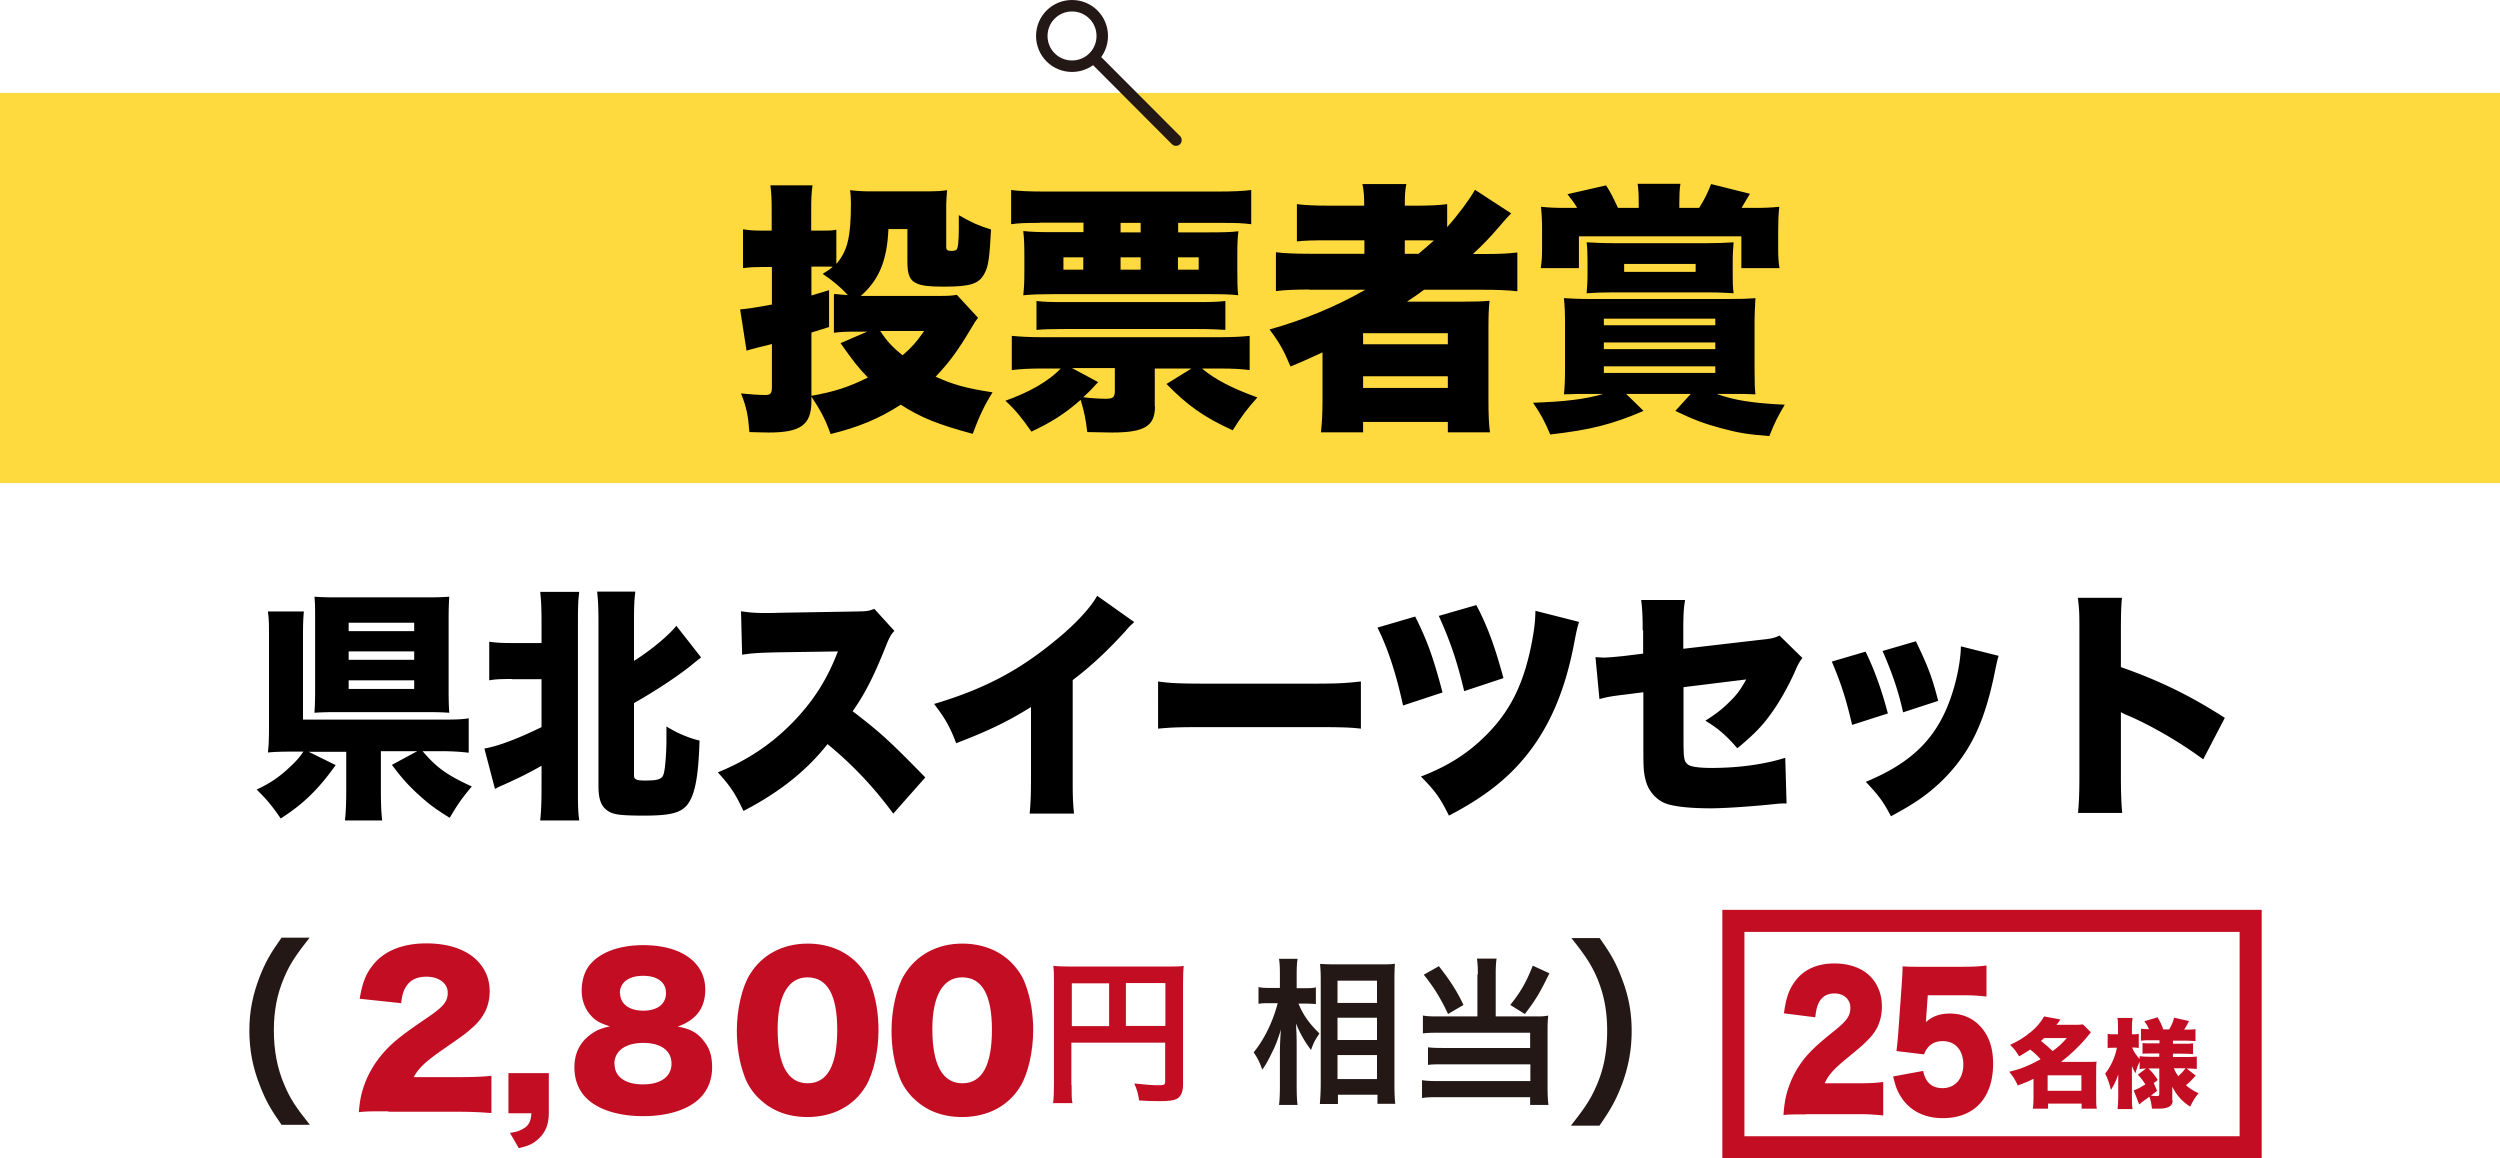
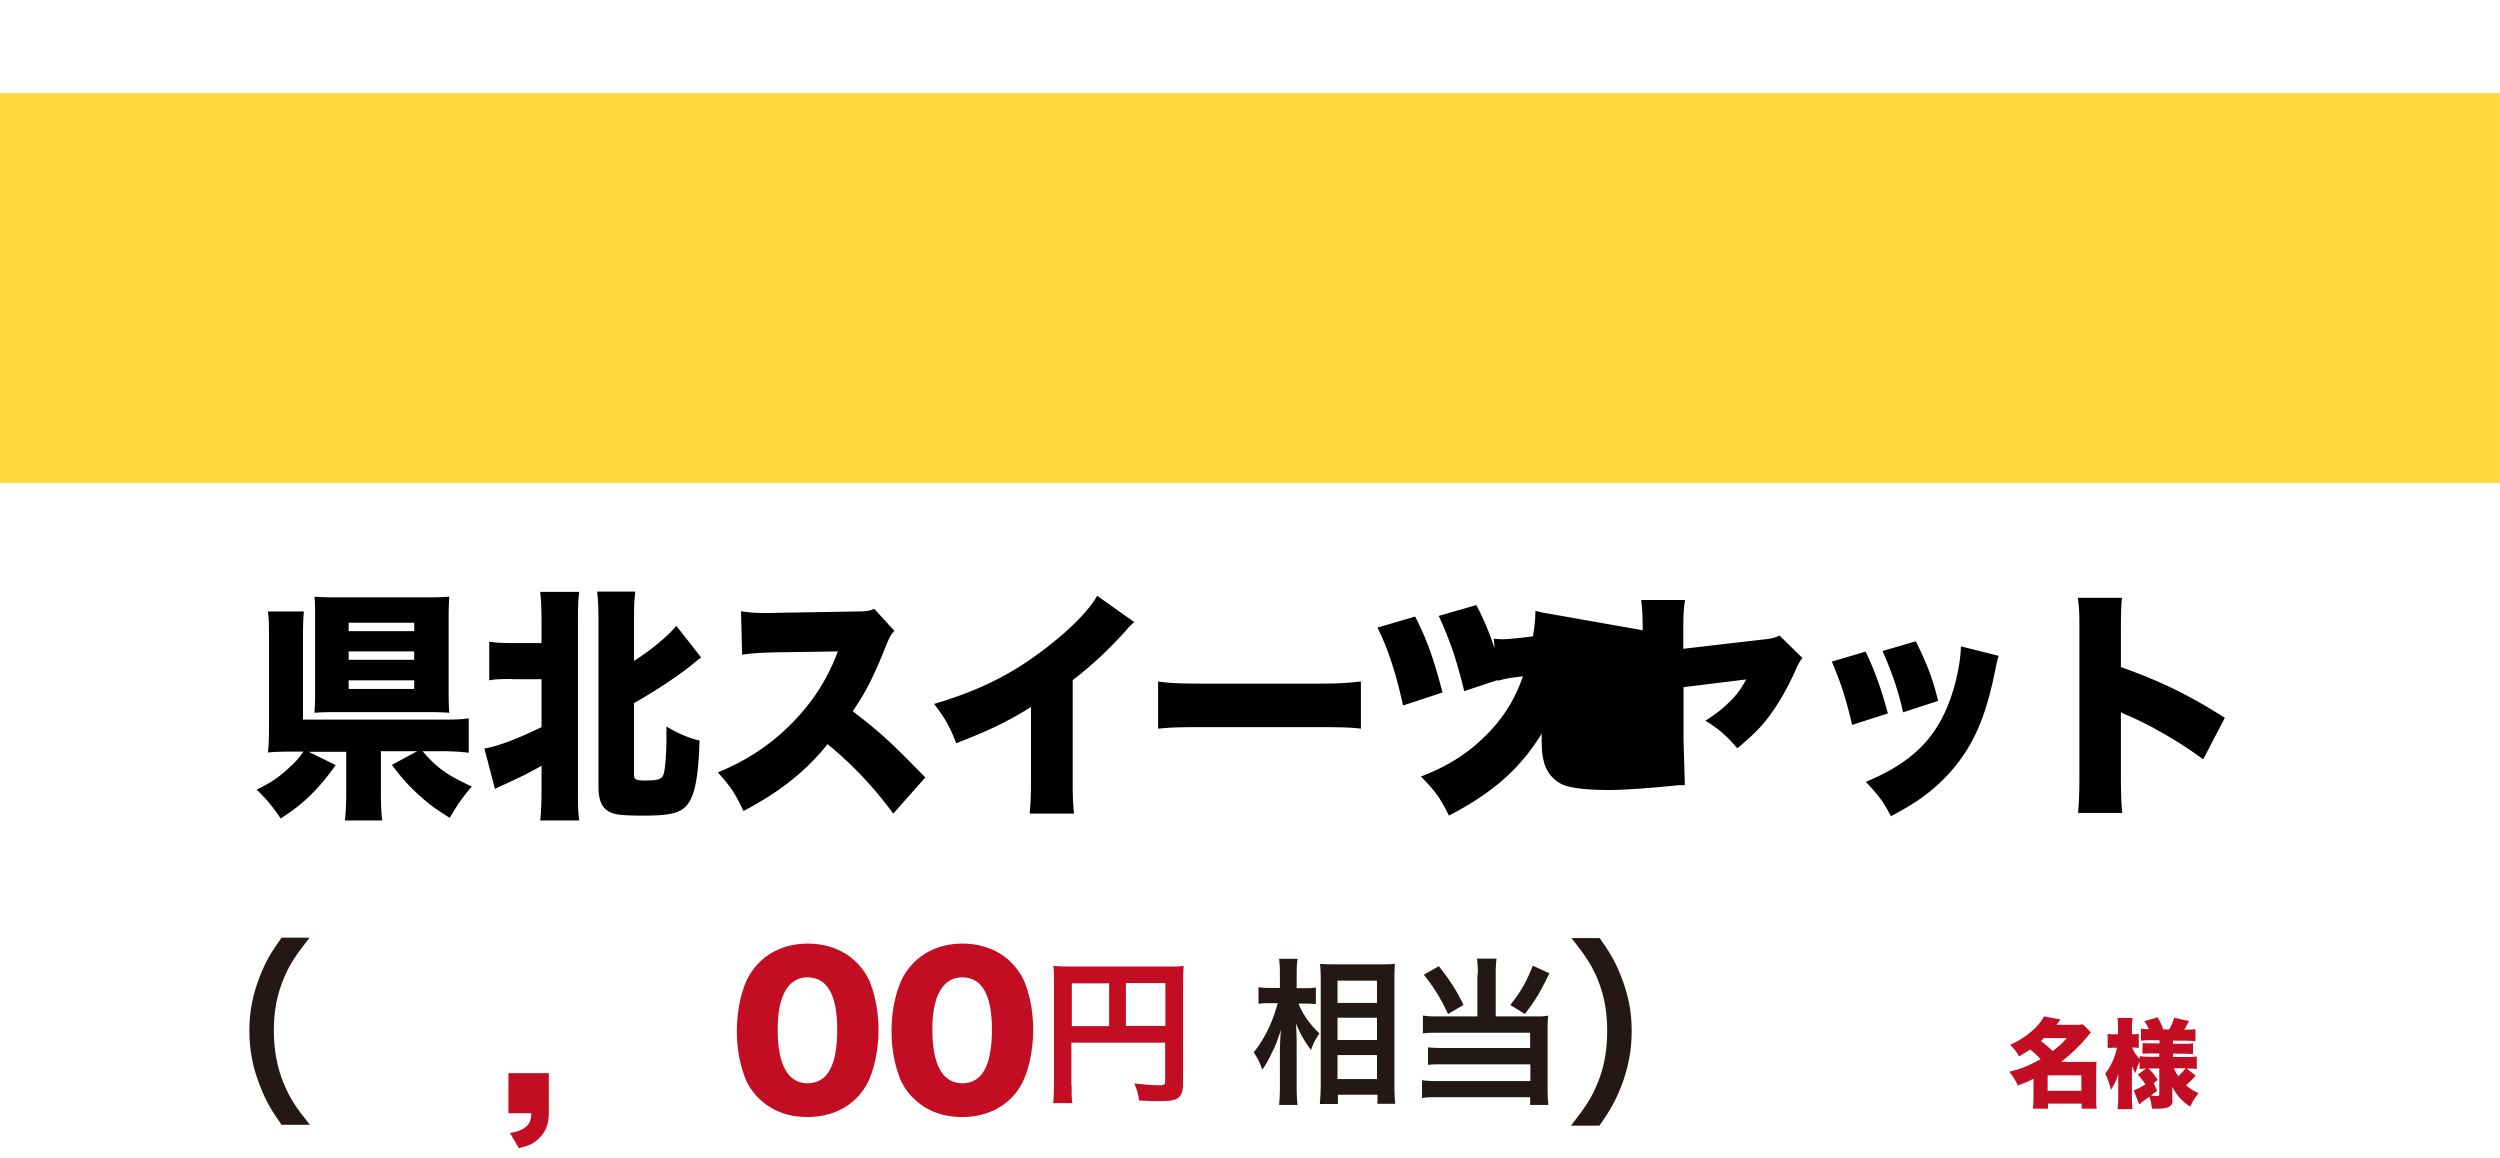
<svg xmlns="http://www.w3.org/2000/svg" id="_レイヤー_2" viewBox="0 0 113.29 52.49">
  <defs>
    <style>.cls-1{fill:#231815}.cls-5{fill:#c30d23}</style>
  </defs>
  <g id="_レイヤー_1-2">
    <path d="M0 4.21h113.29v17.68H0z" style="fill:#ffda3f" />
-     <path d="M48.58.26c-.76 0-1.37.61-1.37 1.37S47.82 3 48.58 3s1.37-.61 1.37-1.37S49.34.26 48.58.26m.97 2.34 3.74 3.75" style="stroke:#231815;stroke-linecap:round;stroke-linejoin:round;stroke-width:.52px;fill:none" />
    <path d="M12.77 50.99c-.51-.73-.73-1.12-.99-1.79-.33-.83-.48-1.63-.48-2.5s.15-1.6.46-2.42c.26-.66.48-1.06 1-1.79h1.27c-.63.8-.9 1.21-1.15 1.8-.32.74-.47 1.51-.47 2.4s.15 1.73.48 2.48c.25.6.51 1 1.15 1.8h-1.27Z" class="cls-1" />
    <path d="M24.87 50.46c0 .47-.15.86-.45 1.13-.25.24-.47.34-.91.44l-.4-.69c.35-.05.53-.13.72-.27.16-.15.23-.28.25-.62h-1.04v-1.82h1.83v1.82Zm9.53-.67c-.3-.3-.53-.64-.66-1.01-.24-.64-.35-1.34-.35-2.08 0-.95.23-1.94.57-2.51.55-.92 1.5-1.43 2.64-1.43.88 0 1.65.3 2.2.84.3.3.53.64.66 1.01.24.64.35 1.34.35 2.08 0 .95-.23 1.95-.57 2.52-.54.91-1.5 1.41-2.65 1.41-.89 0-1.64-.29-2.19-.84Zm.84-3.16c0 1.62.46 2.46 1.36 2.46s1.34-.82 1.34-2.43-.47-2.37-1.35-2.37-1.35.86-1.35 2.34m6.17 3.16c-.3-.3-.53-.64-.66-1.01-.24-.64-.35-1.34-.35-2.08 0-.95.23-1.94.57-2.51.55-.92 1.5-1.43 2.64-1.43.88 0 1.65.3 2.2.84.3.3.53.64.66 1.01.24.64.35 1.34.35 2.08 0 .95-.23 1.95-.57 2.52-.54.91-1.5 1.41-2.65 1.41-.89 0-1.64-.29-2.19-.84Zm.84-3.16c0 1.62.46 2.46 1.36 2.46s1.34-.82 1.34-2.43-.47-2.37-1.35-2.37-1.35.86-1.35 2.34m6.31 2.53c0 .45 0 .66.04.83h-.88c.03-.23.04-.49.04-.86v-4.67c0-.3 0-.48-.03-.69.23.02.41.03.79.03h4.34c.39 0 .61 0 .78-.03-.02.21-.03.39-.03.78v4.58c0 .36-.09.56-.29.67-.14.07-.36.1-.75.1-.28 0-.67-.01-.95-.03-.04-.28-.09-.48-.22-.77.47.05.83.08 1.08.08.28 0 .32-.02.32-.19v-1.74h-4.25v1.91Zm1.7-4.6h-1.69v1.94h1.69zm2.55 1.93v-1.94h-1.79v1.94z" class="cls-5" />
    <path d="M58.83 45.45c.22.54.48.91.96 1.38-.04.06-.06.11-.09.14-.15.24-.17.29-.29.61a4.99 4.99 0 0 1-.68-1.2c.02.41.03.59.03.98v1.83c0 .36.01.66.04.88h-.84c.03-.23.04-.51.04-.88v-1.47c0-.31.02-.82.05-1.07-.16.5-.24.72-.43 1.09-.16.34-.29.56-.42.73-.12-.34-.22-.54-.39-.78.46-.56.86-1.35 1.09-2.23h-.35c-.23 0-.37 0-.52.03v-.76c.13.03.29.04.53.04H58v-.58c0-.38-.01-.54-.04-.74h.84c-.03.19-.04.41-.04.74v.59h.41c.19 0 .33 0 .46-.04v.76c-.17-.01-.29-.02-.45-.02h-.35Zm.98 4.58c.02-.26.04-.56.04-.91v-4.68c0-.24 0-.41-.03-.76.19.01.33.02.64.02h2.14c.31 0 .46 0 .61-.03-.01.21-.02.4-.02.73v4.71c0 .38.01.69.04.91h-.81v-.41h-1.79v.42h-.81Zm.8-4.58h1.79v-1.01h-1.79zm0 1.68h1.79v-1.01h-1.79zm0 1.77h1.79v-1.09h-1.79zm6.36-4.75c0-.29-.01-.51-.04-.71h.89c-.03.19-.04.4-.04.71v1.91h1.81c.24 0 .38 0 .57-.04-.02.19-.03.35-.03.6v2.64c0 .35.01.59.04.81h-.83v-.35h-4.12c-.34 0-.58 0-.78.04v-.81c.2.03.39.04.74.04h4.17v-.76H65.4c-.31 0-.51 0-.69.03v-.8c.16.02.35.03.69.03h3.94v-.69h-4.12c-.31 0-.52 0-.74.03v-.81c.24.04.42.04.74.04h1.73v-1.91Zm-1.76-.36c.53.68.82 1.14 1.11 1.75l-.7.41c-.33-.7-.62-1.18-1.1-1.78l.69-.39Zm5 .32c-.42.87-.65 1.25-1.11 1.84l-.66-.41c.47-.59.71-1 1.02-1.78l.76.35Zm.99 6.88c.64-.81.9-1.21 1.15-1.8.33-.75.48-1.56.48-2.48s-.15-1.66-.46-2.4c-.26-.6-.53-1.01-1.16-1.8h1.28c.51.72.73 1.11.99 1.79.32.82.46 1.56.46 2.42s-.15 1.67-.47 2.5c-.26.66-.48 1.06-.99 1.79H71.2Z" class="cls-1" />
-     <path d="M37.82 13.32c.19.02.38.04.6.05-.36-.38-.6-.59-1.14-.96.22-.13.29-.18.46-.32-.14-.01-.22-.01-.34-.01h-.63v1.31q.42-.12.8-.24v1.67l-.8.25v3.11c0 1.07-.48 1.42-1.93 1.42-.25 0-.46-.01-.88-.02-.06-.77-.13-1.12-.38-1.75.52.05.83.07 1.1.07.24 0 .3-.07.3-.37v-1.94c-.29.07-.36.1-.48.12-.43.11-.48.12-.67.18l-.29-1.87q.37-.02 1.44-.22v-1.7h-.46c-.29 0-.54.01-.85.05v-1.76c.3.05.5.06.86.06h.44v-.83c0-.62-.01-.84-.06-1.22h1.91c-.05.36-.06.6-.06 1.22v.83h.65c.19 0 .28 0 .49-.04v1.55c.5-.58.66-1.21.66-2.72 0-.23-.01-.47-.04-.62.18.02.54.05.74.05h2.93c.23 0 .43-.01.73-.05-.02.26-.04.43-.04.65v1.93c0 .13.06.17.23.17.11 0 .2-.02.23-.05.07-.06.11-.35.11-.95v-.62c.58.34.91.48 1.46.65-.07 1.32-.12 1.66-.29 1.98-.25.49-.64.61-1.85.61-.66 0-.97-.04-1.19-.13-.35-.14-.46-.38-.46-1.02v-1.46h-.86c-.06 1.42-.42 2.3-1.25 3.03h3.63c.3 0 .52-.01.72-.05l.96 1.04c-.12.16-.14.19-.3.46-.61 1.03-1 1.56-1.62 2.21.79.36 1.36.52 2.58.71-.35.55-.6 1.07-.9 1.88-1.56-.42-2.34-.73-3.26-1.32-1 .64-1.89 1.01-3.18 1.33-.25-.7-.46-1.08-.89-1.73 1.04-.18 1.71-.4 2.58-.83-.47-.49-.66-.74-1.24-1.56l1.21-.52h-.56c-.43 0-.65.01-.95.05v-1.73ZM39.89 15c.3.46.55.73 1.01 1.1.42-.36.62-.59.98-1.1zm12.45 3.41c0 .9-.47 1.19-1.95 1.19-.25 0-.66-.01-1.12-.02-.06-.56-.16-1.01-.3-1.46-.74.65-1.34 1.02-2.23 1.44-.43-.62-.74-1-1.18-1.4 1.12-.4 1.96-.89 2.51-1.46h-.89c-.53 0-.9.02-1.33.07v-1.55c.43.04.84.06 1.33.06h8.12c.54 0 .94-.02 1.33-.06v1.55c-.41-.05-.78-.07-1.33-.07h-.83c.58.49 1.39.91 2.51 1.31-.48.53-.72.86-1.12 1.49-1.31-.6-2.04-1.12-3-2.1l1.13-.7h-1.66v1.73ZM47.1 10.1c-.62 0-.92.01-1.28.06V8.61c.35.05.85.07 1.55.07h7.77c.71 0 1.2-.02 1.56-.07v1.55c-.4-.05-.67-.06-1.32-.06h-1.99v.43h1.4c.64 0 1-.01 1.33-.05-.04.31-.05.6-.05 1.15v.61c0 .56.01.88.04 1.14-.32-.04-.67-.05-1.27-.05h-7.16c-.55 0-.9.01-1.31.05.04-.37.05-.6.05-1.12v-.64c0-.53-.01-.78-.05-1.15.38.04.71.05 1.31.05h1.42v-.43h-1.99Zm-.13 3.54c.35.04.6.05 1.31.05h5.94c.61 0 .97-.01 1.31-.05v1.31c-.34-.02-.6-.04-1.31-.04h-5.94c-.68 0-.95.01-1.31.04zm1.22-1.98v.56h.9v-.56zm1.57 5.66c-.31.34-.43.46-.67.68.36.05.77.07 1.03.07.32 0 .4-.07.4-.36v-1.03h-1.94l1.19.64Zm1.02-6.79h.91v-.43h-.91zm0 1.69h.91v-.56h-.91zm2.6 0h.94v-.56h-.94zm5.96.9c-.64 0-1.09.02-1.52.07v-1.76c.37.05.86.07 1.56.07h2.45v-.61h-1.67c-.64 0-1.06.01-1.39.05V9.25c.35.05.85.07 1.47.07h1.58c0-.48-.02-.68-.08-.98h1.99c-.06.31-.07.49-.07.98h.55c.58 0 1.01-.02 1.37-.07v1.04c.47-.52 1.03-1.27 1.26-1.69l1.64 1.07c-.16.16-.2.2-.53.59-.46.53-.71.79-1.2 1.25h.58c.62 0 1.03-.02 1.43-.07v1.76c-.38-.05-.94-.07-1.62-.07h-2.61c-.24.18-.32.24-.77.54h2.49c.59 0 .92-.01 1.25-.04-.04.36-.05.68-.05 1.31v3.2c0 .62.02 1.12.07 1.45h-1.91v-.47h-3.84v.47h-1.91c.05-.46.07-.92.07-1.45v-2.17q-1 .46-1.45.64c-.3-.72-.49-1.07-.95-1.68 1.57-.44 3.01-1.04 4.34-1.8h-2.54Zm2.43 2.48h3.84v-.5h-3.84zm0 1.98h3.84v-.53h-3.84zm2.51-6.08c.26-.22.42-.35.7-.6-.24-.01-.32-.01-.58-.01h-.74v.61zm7.87 6.35c-.56 0-.82 0-1.28.02.04-.36.05-.67.05-1.16v-2.05c0-.47-.01-.78-.05-1.15.36.02.59.04 1.31.04h6.06c.62 0 .96-.01 1.31-.04-.02.38-.04.67-.04 1.15v2.05c0 .66.01.9.04 1.16-.38-.02-.63-.02-1.1-.02h-.66c.8.29 1.63.42 3.09.49-.3.49-.49.88-.7 1.42-.96-.07-1.38-.14-2.17-.35-.8-.22-1.22-.37-2.09-.79l.7-.77h-2.93l.79.77c-1.44.62-2.42.86-4.23 1.07-.23-.56-.44-.95-.78-1.44 1.48-.05 2.36-.16 3.19-.4h-.5Zm2.11-8.68c0-.34-.01-.59-.05-.84h1.94c-.04.23-.05.52-.05.85v.24h.9c.25-.41.36-.62.54-1.08l1.76.44q-.26.44-.38.64h.59c.47 0 .72-.01 1.12-.05-.04.38-.05.66-.05 1.1v.79c0 .37.01.58.06.89h-1.73v-1.44h-7.36v1.44h-1.73c.05-.34.06-.53.06-.9v-.8c0-.44-.01-.67-.05-1.08.4.04.65.05 1.14.05h.5c-.14-.24-.22-.34-.44-.62l1.75-.4c.23.36.26.43.54 1.02h.94zm4.26 3.27c0 .34 0 .53.04.85-.37-.02-.62-.04-1.15-.04h-4.33c-.46 0-.77.01-1.18.04.02-.29.04-.53.04-.83v-.64c0-.34-.01-.6-.04-.84.4.02.72.04 1.26.04h4.16c.47 0 .82-.01 1.24-.04-.02.28-.04.52-.04.84v.61Zm-5.84 2.3h5.05v-.3h-5.05zm0 1.08h5.05v-.3h-5.05zm0 1.08h5.05v-.3h-5.05zm.92-4.94v.36h3.24v-.36z" />
-     <path d="M78.55 41.73h23.44v10.26H78.55z" style="fill:none;stroke:#c30d23;stroke-miterlimit:10" />
    <path d="M92.14 48.89c-.25.13-.39.18-.7.3-.13-.28-.21-.4-.39-.62.5-.12.88-.27 1.42-.57-.14-.16-.27-.28-.47-.44-.16.11-.28.18-.5.31-.14-.23-.23-.35-.41-.52.37-.17.66-.35.97-.61.24-.2.43-.43.57-.68l.74.14c-.09.13-.12.17-.18.24h.84c.16 0 .25 0 .36-.02l.36.36q-.06.07-.17.21c-.3.37-.75.8-1.18 1.13h1.19c.2 0 .31 0 .42-.01-.02.12-.02.25-.02.45v1.2c0 .21 0 .35.03.48h-.69v-.23h-1.52v.23h-.69c.02-.14.03-.28.03-.48v-.87Zm.49-1.85c-.07.07-.08.08-.14.13q.31.25.53.46c.28-.21.42-.34.64-.59h-1.02Zm.16 2.39h1.53v-.7h-1.53zm5.67.43c0 .26-.2.38-.63.38h-.31c-.03-.24-.06-.39-.12-.54-.35.25-.37.27-.46.35l-.25-.64c.14-.04.29-.12.53-.27-.1-.16-.2-.29-.34-.44l.37-.28c-.12 0-.19.01-.29.03v-.35c-.07.15-.12.28-.19.53-.07-.12-.09-.15-.16-.32v1.39c0 .22 0 .41.03.56h-.68c.02-.16.03-.35.03-.56v-1.01c-.1.3-.19.48-.33.7-.08-.32-.14-.49-.26-.74.25-.31.45-.75.53-1.17h-.14c-.13 0-.21 0-.28.02v-.65c.07.02.14.02.28.02h.19v-.28c0-.21 0-.34-.03-.46h.69c-.02.13-.03.26-.03.46v.28h.09c.1 0 .14 0 .22-.02v.64c-.07-.01-.14-.02-.22-.02h-.08c.07.18.18.35.34.52v-.13c.11.02.25.03.51.03h.38v-.15h-.32c-.25 0-.32 0-.44.01v-.48c.15.01.2.01.44.01h.33v-.14h-.38c-.21 0-.33 0-.46.02v-.54c.12.01.21.02.36.02-.05-.13-.1-.22-.21-.36l.6-.18c.14.23.17.3.26.55h.27c.13-.24.17-.32.22-.53l.68.15c-.13.24-.15.28-.22.39h.04c.2 0 .32 0 .47-.02v.54c-.14-.01-.25-.02-.46-.02h-.56v.14h.43c.27 0 .34 0 .48-.02v.49c-.13-.01-.21-.02-.49-.02h-.42v.15h.57c.19 0 .36 0 .51-.02v.56c-.18-.01-.31-.02-.46-.02l.41.32c-.15.18-.27.3-.44.44.19.16.32.25.57.36-.17.21-.26.36-.38.61-.39-.26-.6-.5-.81-.9v.63Zm-.71-.43-.28.22c.13.01.19.02.26.02.1 0 .12-.02.12-.1v-1.15h-.49c.19.18.29.31.42.52l-.18.14zm.76-1.02c.06.14.1.22.2.36.12-.11.22-.21.33-.36z" class="cls-5" />
-     <path d="M17.26 35.81c0 .65.02 1.04.06 1.37h-1.69c.04-.34.06-.74.06-1.37v-1.74h-1.7l1.22.6c-.76 1.08-1.48 1.78-2.49 2.42-.41-.6-.64-.87-1.09-1.31.68-.32 1.07-.6 1.61-1.12.24-.23.34-.36.51-.6h-.47c-.52 0-.83.01-1.14.04.04-.33.05-.62.05-1.23v-3.94c0-.6 0-.87-.05-1.22h1.63c-.03.33-.04.61-.04 1.19v3.71h6.23c.67 0 1-.01 1.28-.06v1.56c-.35-.04-.72-.07-1.27-.07h-.82c.64.75 1.1 1.08 2.23 1.6-.42.5-.62.77-1 1.42-.66-.41-.94-.62-1.37-1.01-.49-.44-.81-.8-1.25-1.39l1.15-.62h-1.65v1.74Zm3.07-4.47c0 .39.01.7.03.96-.26-.02-.59-.03-.95-.03H15.2c-.37 0-.7.01-.95.03.02-.32.03-.59.03-.97v-3.34c0-.37 0-.67-.03-.95.25.02.56.03.97.03h4.2c.39 0 .68-.01.94-.03-.02.3-.03.58-.03.96zM15.8 28.6h2.97v-.38H15.8zm0 1.3h2.97v-.38H15.8zm0 1.32h2.97v-.39H15.8zm7.41-.45c-.53 0-.77.01-1.04.06v-1.75c.29.04.49.06 1.04.06h1.33v-.93c0-.72-.02-1-.06-1.39h1.77c-.05.38-.06.67-.06 1.39v7.49c0 .77 0 1.06.06 1.48h-1.77c.04-.41.06-.75.06-1.5v-.98c-.52.3-.98.53-1.71.86-.19.08-.27.12-.4.19l-.48-1.83c.61-.1 1.53-.45 2.59-.97v-2.17h-1.33Zm5.52 4.35c0 .2.09.25.5.25.47 0 .63-.03.77-.15.05-.06.08-.14.11-.31.05-.3.09-.92.09-1.34v-.65c.46.29 1 .52 1.5.64-.05 1.7-.22 2.51-.58 2.94-.31.35-.78.46-1.96.46-.95 0-1.33-.04-1.56-.18-.35-.2-.48-.53-.48-1.18v-7.4c0-.72-.02-1-.06-1.39h1.73c-.05.42-.06.7-.06 1.39v1.75c.83-.53 1.57-1.16 1.92-1.59l1.12 1.43c-.11.09-.14.11-.29.23-.62.53-1.77 1.29-2.75 1.84zm11.74 1.74a17.01 17.01 0 0 0-2.97-3.14c-.97 1.23-2.21 2.2-3.81 3.03-.36-.77-.58-1.11-1.16-1.75 1.35-.55 2.41-1.27 3.36-2.23.96-.98 1.59-1.97 2.08-3.25l-2.69.04c-.89.02-1.22.04-1.65.11l-.05-1.97c.4.06.68.08 1.09.08.08 0 .28 0 .58-.01l3.54-.06c.49-.01.55-.01.83-.12l.91 1c-.16.17-.22.28-.37.65-.55 1.38-.94 2.16-1.52 2.99 1.25.96 1.68 1.35 3.29 3l-1.45 1.64Zm10.93-8.67c-.23.21-.24.22-.4.41-.82.9-1.55 1.58-2.39 2.22v4.26c0 .91 0 1.19.06 1.79h-2.01c.05-.59.06-.83.06-1.78v-3.05c-1.08.67-1.91 1.07-3.39 1.64-.28-.74-.49-1.11-1-1.78 2.25-.67 3.83-1.5 5.5-2.88.89-.72 1.58-1.47 1.89-2.02zm1.08 2.69c.49.08 1.05.1 2.12.1h4.95c1.04 0 1.43-.02 2.12-.1v2.14c-.5-.06-.95-.07-2.13-.07h-4.93c-1.16 0-1.5.01-2.13.07zm11.65-2.94c.54 1.07.82 1.85 1.24 3.44l-1.79.59c-.3-1.39-.68-2.58-1.16-3.53zm7.43.23c-.08.25-.12.42-.24 1.05-.37 1.91-.98 3.42-1.88 4.66-.91 1.25-2.05 2.18-3.78 3.08-.39-.79-.63-1.13-1.27-1.77 1.24-.48 2.14-1.05 2.99-1.91 1.11-1.12 1.72-2.4 2.07-4.35.09-.51.12-.8.13-1.25l1.97.5Zm-4.66-.75c.5.94.85 1.9 1.23 3.31l-1.78.59c-.31-1.31-.61-2.22-1.15-3.41zm7.54 1.14c0-.58-.02-1.02-.07-1.37h1.99c-.06.37-.08.67-.08 1.33v.88l3.62-.42c.41-.04.53-.08.74-.18l1.04 1.02q-.17.19-.34.61c-.3.67-.71 1.41-1.12 1.96-.39.54-.77.92-1.49 1.52-.5-.58-.87-.9-1.45-1.25.42-.27.73-.49 1.09-.85.33-.32.51-.56.76-1.02l-2.84.35v2.37c0 .81.02.98.17 1.11.11.12.49.18 1.1.18 1.26 0 2.43-.17 3.34-.46l.06 2.07h-.17c-.26.01-.27.02-.49.04-.99.1-2.17.18-2.77.18-.9 0-1.59-.07-1.99-.2-.46-.15-.83-.56-.96-1.05-.1-.39-.11-.54-.11-1.6v-2.41l-.62.08c-.83.1-.96.12-1.37.23l-.18-1.9c.2.01.33.02.38.02.15 0 .63-.04.97-.08l.81-.1v-1.04Zm10.1.97c.4.82.73 1.73 1.01 2.8l-1.62.52c-.27-1.16-.48-1.83-.92-2.87zm6.03.19c-.06.2-.07.24-.16.67-.31 1.56-.71 2.69-1.29 3.61-.56.89-1.29 1.64-2.18 2.25-.36.24-.64.41-1.25.74-.35-.67-.56-.95-1.14-1.56 2.08-.86 3.21-1.97 3.85-3.81.27-.77.45-1.68.46-2.33zm-3.75-.66c.55 1.14.74 1.64 1.01 2.7l-1.59.52c-.2-.92-.48-1.75-.93-2.78zm7.35 7.76c.04-.5.06-.82.06-1.69v-6.44c0-.9 0-1.01-.07-1.6h2c-.04.32-.05.87-.05 1.62v1.52c1.76.62 3.1 1.27 4.71 2.3l-.98 1.88c-1-.74-2.23-1.46-3.26-1.92q-.36-.15-.47-.22v2.88c0 .74.02 1.29.06 1.69h-2Z" />
-     <path d="M17.6 50.36c-.81 0-1.01 0-1.34.04.04-.44.08-.71.19-1.06.23-.74.66-1.42 1.29-2.01.34-.31.68-.57 1.59-1.19.77-.52.96-.75.96-1.16s-.39-.72-.96-.72c-.43 0-.73.14-.93.45-.12.2-.18.38-.22.75l-1.88-.2c.13-.78.3-1.17.65-1.59.51-.6 1.33-.92 2.37-.92 1.21 0 2.13.4 2.58 1.13.2.31.29.66.29 1.05 0 .65-.27 1.21-.82 1.67-.29.26-.38.32-1.3.96-.78.54-1.11.85-1.32 1.25h2.09c.67 0 1.08-.02 1.43-.06v1.69c-.52-.04-.9-.06-1.53-.06H17.6Zm64.23.14c-.61 0-.76 0-1.01.03.03-.39.06-.64.14-.95.18-.67.5-1.28.97-1.8.26-.28.51-.52 1.2-1.07.58-.47.72-.68.72-1.05s-.29-.64-.72-.64c-.32 0-.55.13-.7.4-.09.18-.13.34-.17.68l-1.42-.18c.1-.7.22-1.06.49-1.43.38-.54 1-.83 1.79-.83.91 0 1.61.36 1.94 1.01.15.28.22.6.22.94 0 .59-.2 1.09-.62 1.5-.22.23-.29.29-.98.86-.59.48-.84.77-.99 1.12h1.57c.51 0 .82-.02 1.08-.06v1.52a9.88 9.88 0 0 0-1.15-.06h-2.37Zm5.46-4.44s0 .12-.02.26c.3-.27.65-.39 1.09-.39.6 0 1.09.23 1.45.66.34.41.51.93.51 1.61 0 1.55-.85 2.47-2.28 2.47-.85 0-1.52-.35-1.91-.99-.16-.25-.24-.48-.34-.9l1.36-.25c.11.53.4.78.88.78.57 0 .94-.43.94-1.07s-.36-1.06-.93-1.06c-.42 0-.7.2-.85.6l-1.25-.15c.03-.24.05-.44.07-.66l.18-2.51c.01-.17.02-.36.03-.67.28.02.35.02.67.02h2.02c.59 0 .84-.02 1.11-.06v1.41c-.36-.04-.67-.06-1.1-.06h-1.56l-.07.97Zm-55.41 1.1c.28.33.39.7.39 1.21 0 .56-.2 1.06-.58 1.42-.54.51-1.45.79-2.55.79s-2.04-.29-2.57-.82c-.35-.35-.54-.83-.54-1.39 0-.61.23-1.1.68-1.45.27-.21.5-.32.93-.41-.44-.14-.65-.25-.86-.49-.27-.29-.42-.69-.42-1.13s.12-.86.36-1.16c.47-.58 1.35-.9 2.43-.9 1.72 0 2.81.78 2.81 2.01 0 .84-.41 1.38-1.25 1.68.56.1.89.27 1.18.65Zm-4.03 1.06c0 .58.49.92 1.29.92s1.29-.35 1.29-.94-.48-.94-1.28-.94-1.31.36-1.31.96ZM28.1 45c0 .49.41.8 1.05.8s1.03-.3 1.03-.8-.4-.78-1.04-.78-1.05.3-1.05.78Z" class="cls-5" />
+     <path d="M17.26 35.81c0 .65.02 1.04.06 1.37h-1.69c.04-.34.06-.74.06-1.37v-1.74h-1.7l1.22.6c-.76 1.08-1.48 1.78-2.49 2.42-.41-.6-.64-.87-1.09-1.31.68-.32 1.07-.6 1.61-1.12.24-.23.34-.36.51-.6h-.47c-.52 0-.83.01-1.14.04.04-.33.05-.62.05-1.23v-3.94c0-.6 0-.87-.05-1.22h1.63c-.03.33-.04.61-.04 1.19v3.71h6.23c.67 0 1-.01 1.28-.06v1.56c-.35-.04-.72-.07-1.27-.07h-.82c.64.75 1.1 1.08 2.23 1.6-.42.5-.62.77-1 1.42-.66-.41-.94-.62-1.37-1.01-.49-.44-.81-.8-1.25-1.39l1.15-.62h-1.65v1.74Zm3.07-4.47c0 .39.01.7.03.96-.26-.02-.59-.03-.95-.03H15.2c-.37 0-.7.01-.95.03.02-.32.03-.59.03-.97v-3.34c0-.37 0-.67-.03-.95.25.02.56.03.97.03h4.2c.39 0 .68-.01.94-.03-.02.3-.03.58-.03.96zM15.8 28.6h2.97v-.38H15.8zm0 1.3h2.97v-.38H15.8zm0 1.32h2.97v-.39H15.8zm7.41-.45c-.53 0-.77.01-1.04.06v-1.75c.29.04.49.06 1.04.06h1.33v-.93c0-.72-.02-1-.06-1.39h1.77c-.05.38-.06.67-.06 1.39v7.49c0 .77 0 1.06.06 1.48h-1.77c.04-.41.06-.75.06-1.5v-.98c-.52.3-.98.53-1.71.86-.19.08-.27.12-.4.19l-.48-1.83c.61-.1 1.53-.45 2.59-.97v-2.17h-1.33Zm5.52 4.35c0 .2.09.25.5.25.47 0 .63-.03.77-.15.05-.06.08-.14.11-.31.05-.3.09-.92.09-1.34v-.65c.46.29 1 .52 1.5.64-.05 1.7-.22 2.51-.58 2.94-.31.35-.78.46-1.96.46-.95 0-1.33-.04-1.56-.18-.35-.2-.48-.53-.48-1.18v-7.4c0-.72-.02-1-.06-1.39h1.73c-.05.42-.06.7-.06 1.39v1.75c.83-.53 1.57-1.16 1.92-1.59l1.12 1.43c-.11.09-.14.11-.29.23-.62.53-1.77 1.29-2.75 1.84zm11.74 1.74a17.01 17.01 0 0 0-2.97-3.14c-.97 1.23-2.21 2.2-3.81 3.03-.36-.77-.58-1.11-1.16-1.75 1.35-.55 2.41-1.27 3.36-2.23.96-.98 1.59-1.97 2.08-3.25l-2.69.04c-.89.02-1.22.04-1.65.11l-.05-1.97c.4.06.68.08 1.09.08.08 0 .28 0 .58-.01l3.54-.06c.49-.01.55-.01.83-.12l.91 1c-.16.17-.22.28-.37.65-.55 1.38-.94 2.16-1.52 2.99 1.25.96 1.68 1.35 3.29 3l-1.45 1.64Zm10.93-8.67c-.23.21-.24.22-.4.41-.82.9-1.55 1.58-2.39 2.22v4.26c0 .91 0 1.19.06 1.79h-2.01c.05-.59.06-.83.06-1.78v-3.05c-1.08.67-1.91 1.07-3.39 1.64-.28-.74-.49-1.11-1-1.78 2.25-.67 3.83-1.5 5.5-2.88.89-.72 1.58-1.47 1.89-2.02zm1.08 2.69c.49.08 1.05.1 2.12.1h4.95c1.04 0 1.43-.02 2.12-.1v2.14c-.5-.06-.95-.07-2.13-.07h-4.93c-1.16 0-1.5.01-2.13.07zm11.65-2.94c.54 1.07.82 1.85 1.24 3.44l-1.79.59c-.3-1.39-.68-2.58-1.16-3.53zm7.43.23c-.08.25-.12.42-.24 1.05-.37 1.91-.98 3.42-1.88 4.66-.91 1.25-2.05 2.18-3.78 3.08-.39-.79-.63-1.13-1.27-1.77 1.24-.48 2.14-1.05 2.99-1.91 1.11-1.12 1.72-2.4 2.07-4.35.09-.51.12-.8.13-1.25l1.97.5Zm-4.66-.75c.5.94.85 1.9 1.23 3.31l-1.78.59c-.31-1.31-.61-2.22-1.15-3.41zm7.54 1.14c0-.58-.02-1.02-.07-1.37h1.99c-.06.37-.08.67-.08 1.33v.88l3.62-.42c.41-.04.53-.08.74-.18l1.04 1.02q-.17.19-.34.61c-.3.67-.71 1.41-1.12 1.96-.39.54-.77.92-1.49 1.52-.5-.58-.87-.9-1.45-1.25.42-.27.73-.49 1.09-.85.33-.32.51-.56.76-1.02l-2.84.35v2.37l.06 2.07h-.17c-.26.01-.27.02-.49.04-.99.1-2.17.18-2.77.18-.9 0-1.59-.07-1.99-.2-.46-.15-.83-.56-.96-1.05-.1-.39-.11-.54-.11-1.6v-2.41l-.62.08c-.83.1-.96.12-1.37.23l-.18-1.9c.2.01.33.02.38.02.15 0 .63-.04.97-.08l.81-.1v-1.04Zm10.1.97c.4.82.73 1.73 1.01 2.8l-1.62.52c-.27-1.16-.48-1.83-.92-2.87zm6.03.19c-.06.2-.07.24-.16.67-.31 1.56-.71 2.69-1.29 3.61-.56.89-1.29 1.64-2.18 2.25-.36.24-.64.41-1.25.74-.35-.67-.56-.95-1.14-1.56 2.08-.86 3.21-1.97 3.85-3.81.27-.77.45-1.68.46-2.33zm-3.75-.66c.55 1.14.74 1.64 1.01 2.7l-1.59.52c-.2-.92-.48-1.75-.93-2.78zm7.35 7.76c.04-.5.06-.82.06-1.69v-6.44c0-.9 0-1.01-.07-1.6h2c-.04.32-.05.87-.05 1.62v1.52c1.76.62 3.1 1.27 4.71 2.3l-.98 1.88c-1-.74-2.23-1.46-3.26-1.92q-.36-.15-.47-.22v2.88c0 .74.02 1.29.06 1.69h-2Z" />
  </g>
</svg>